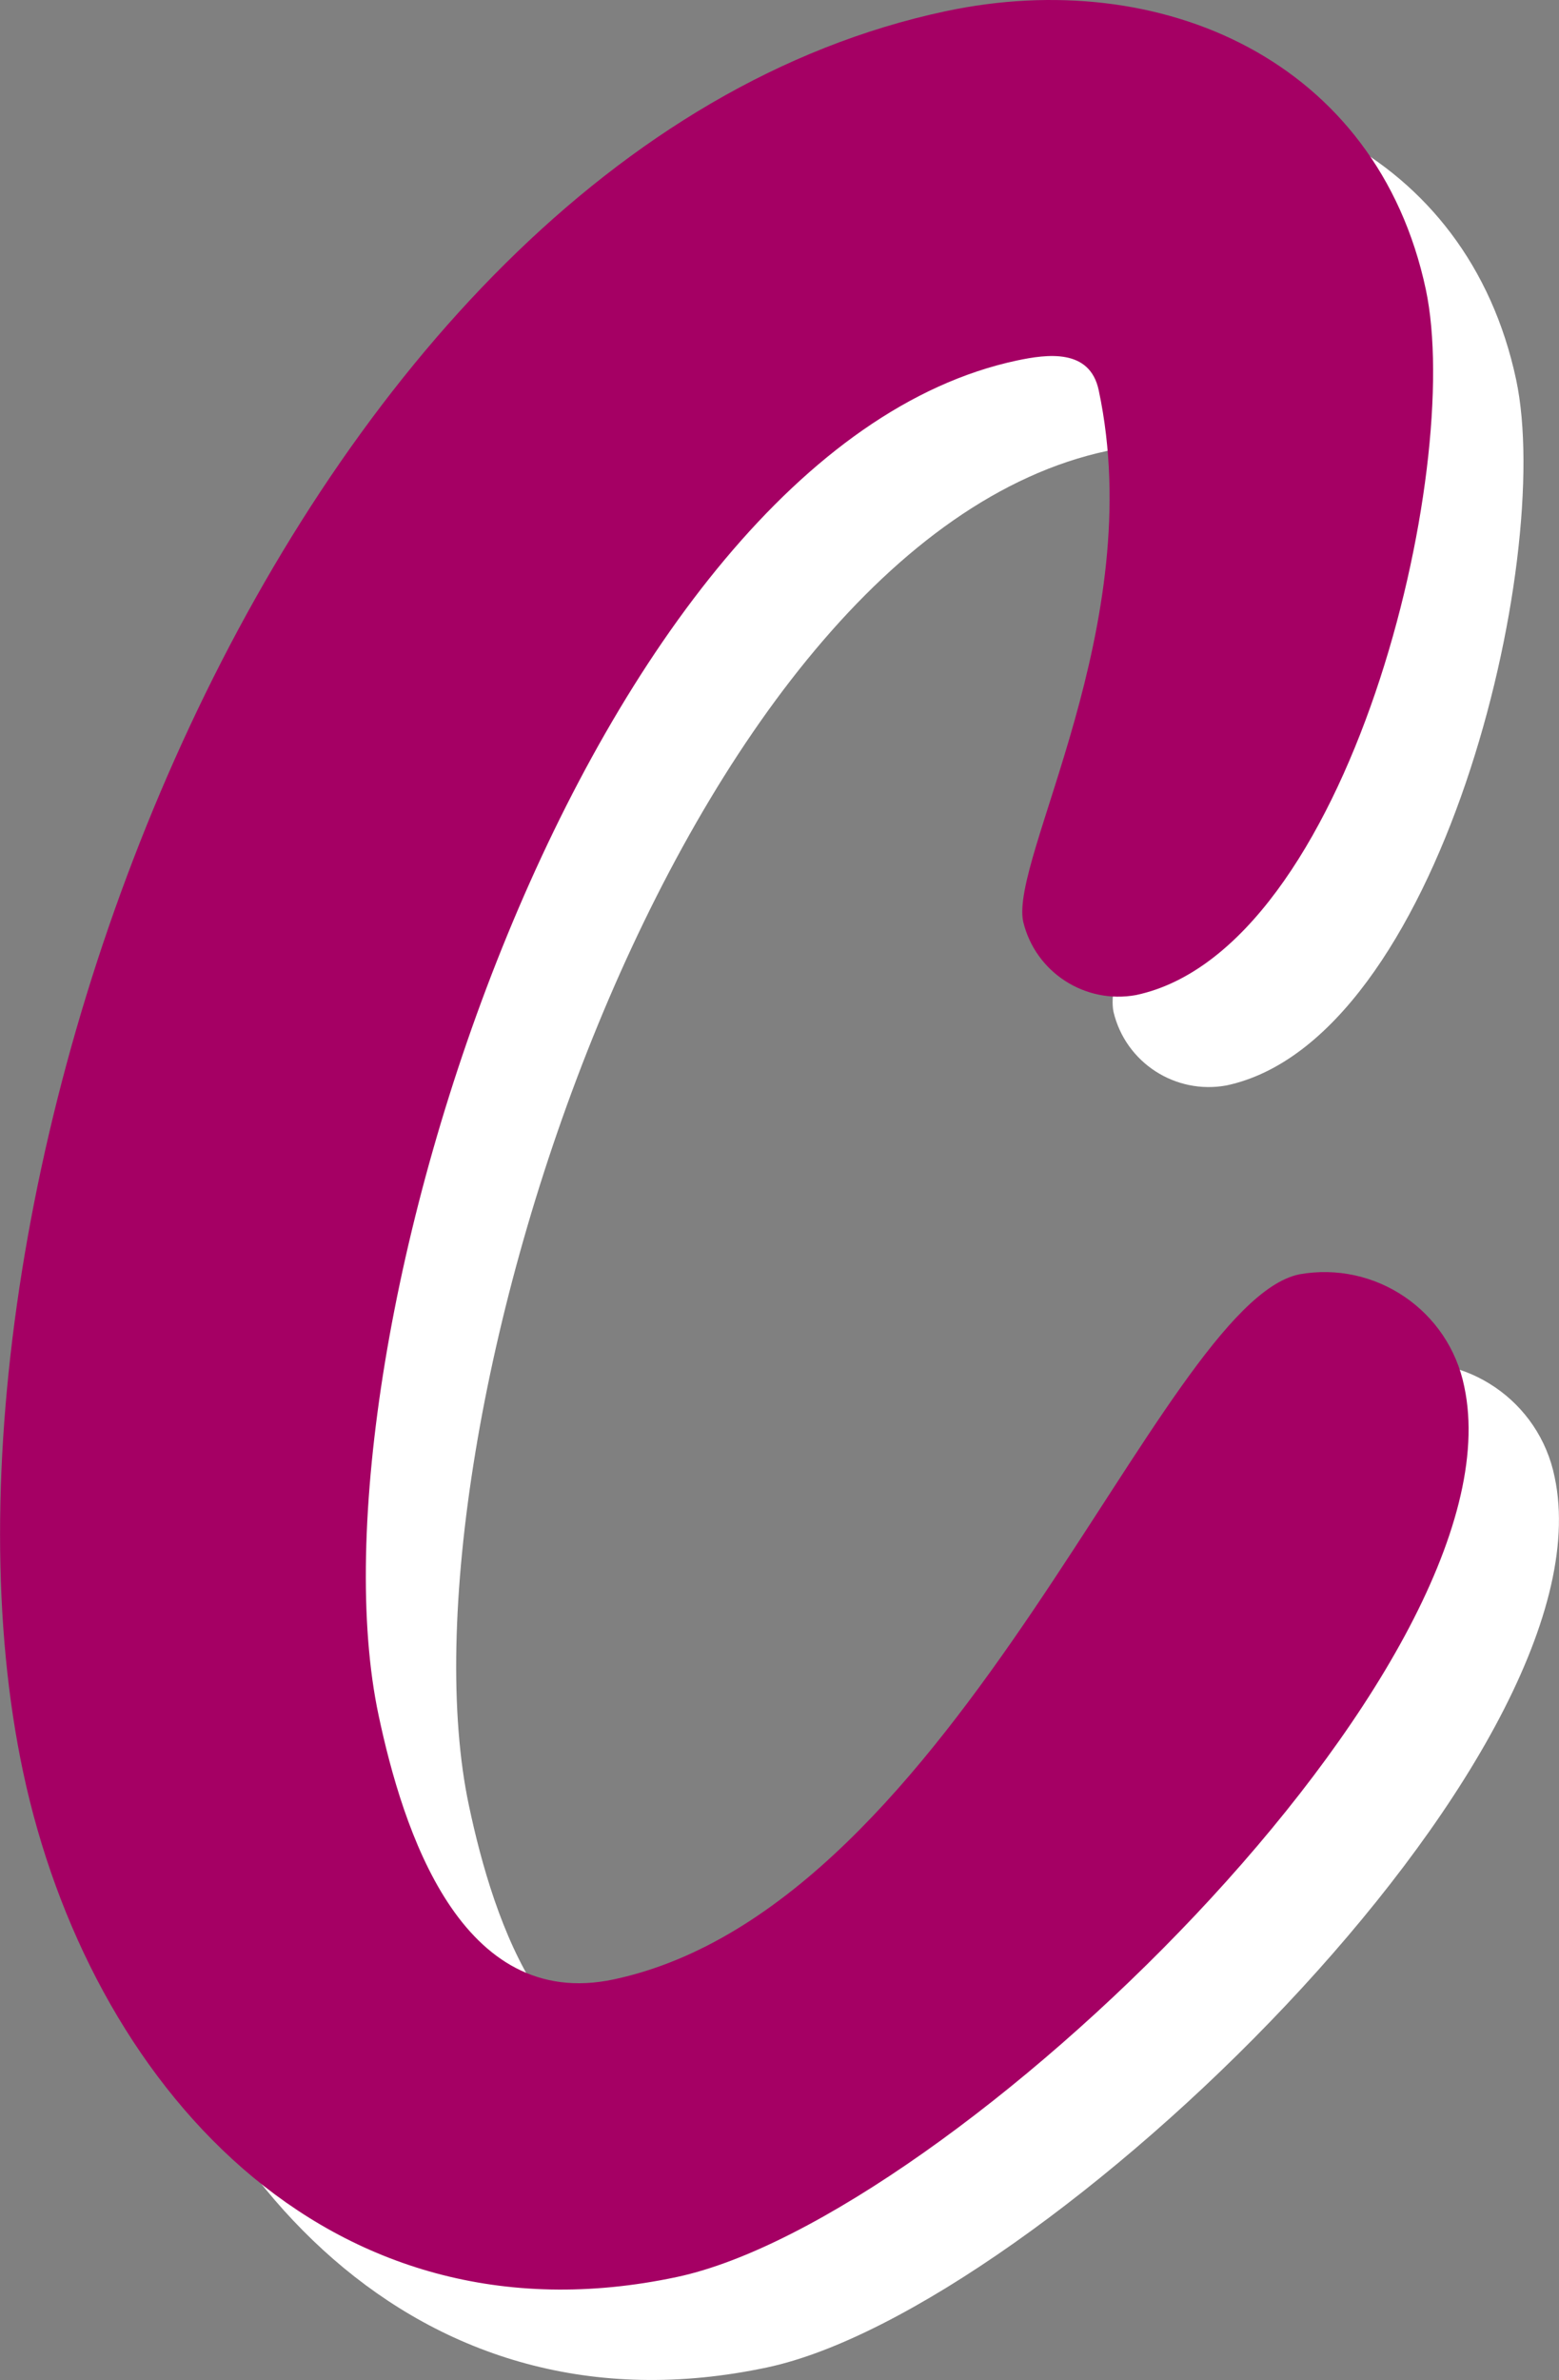
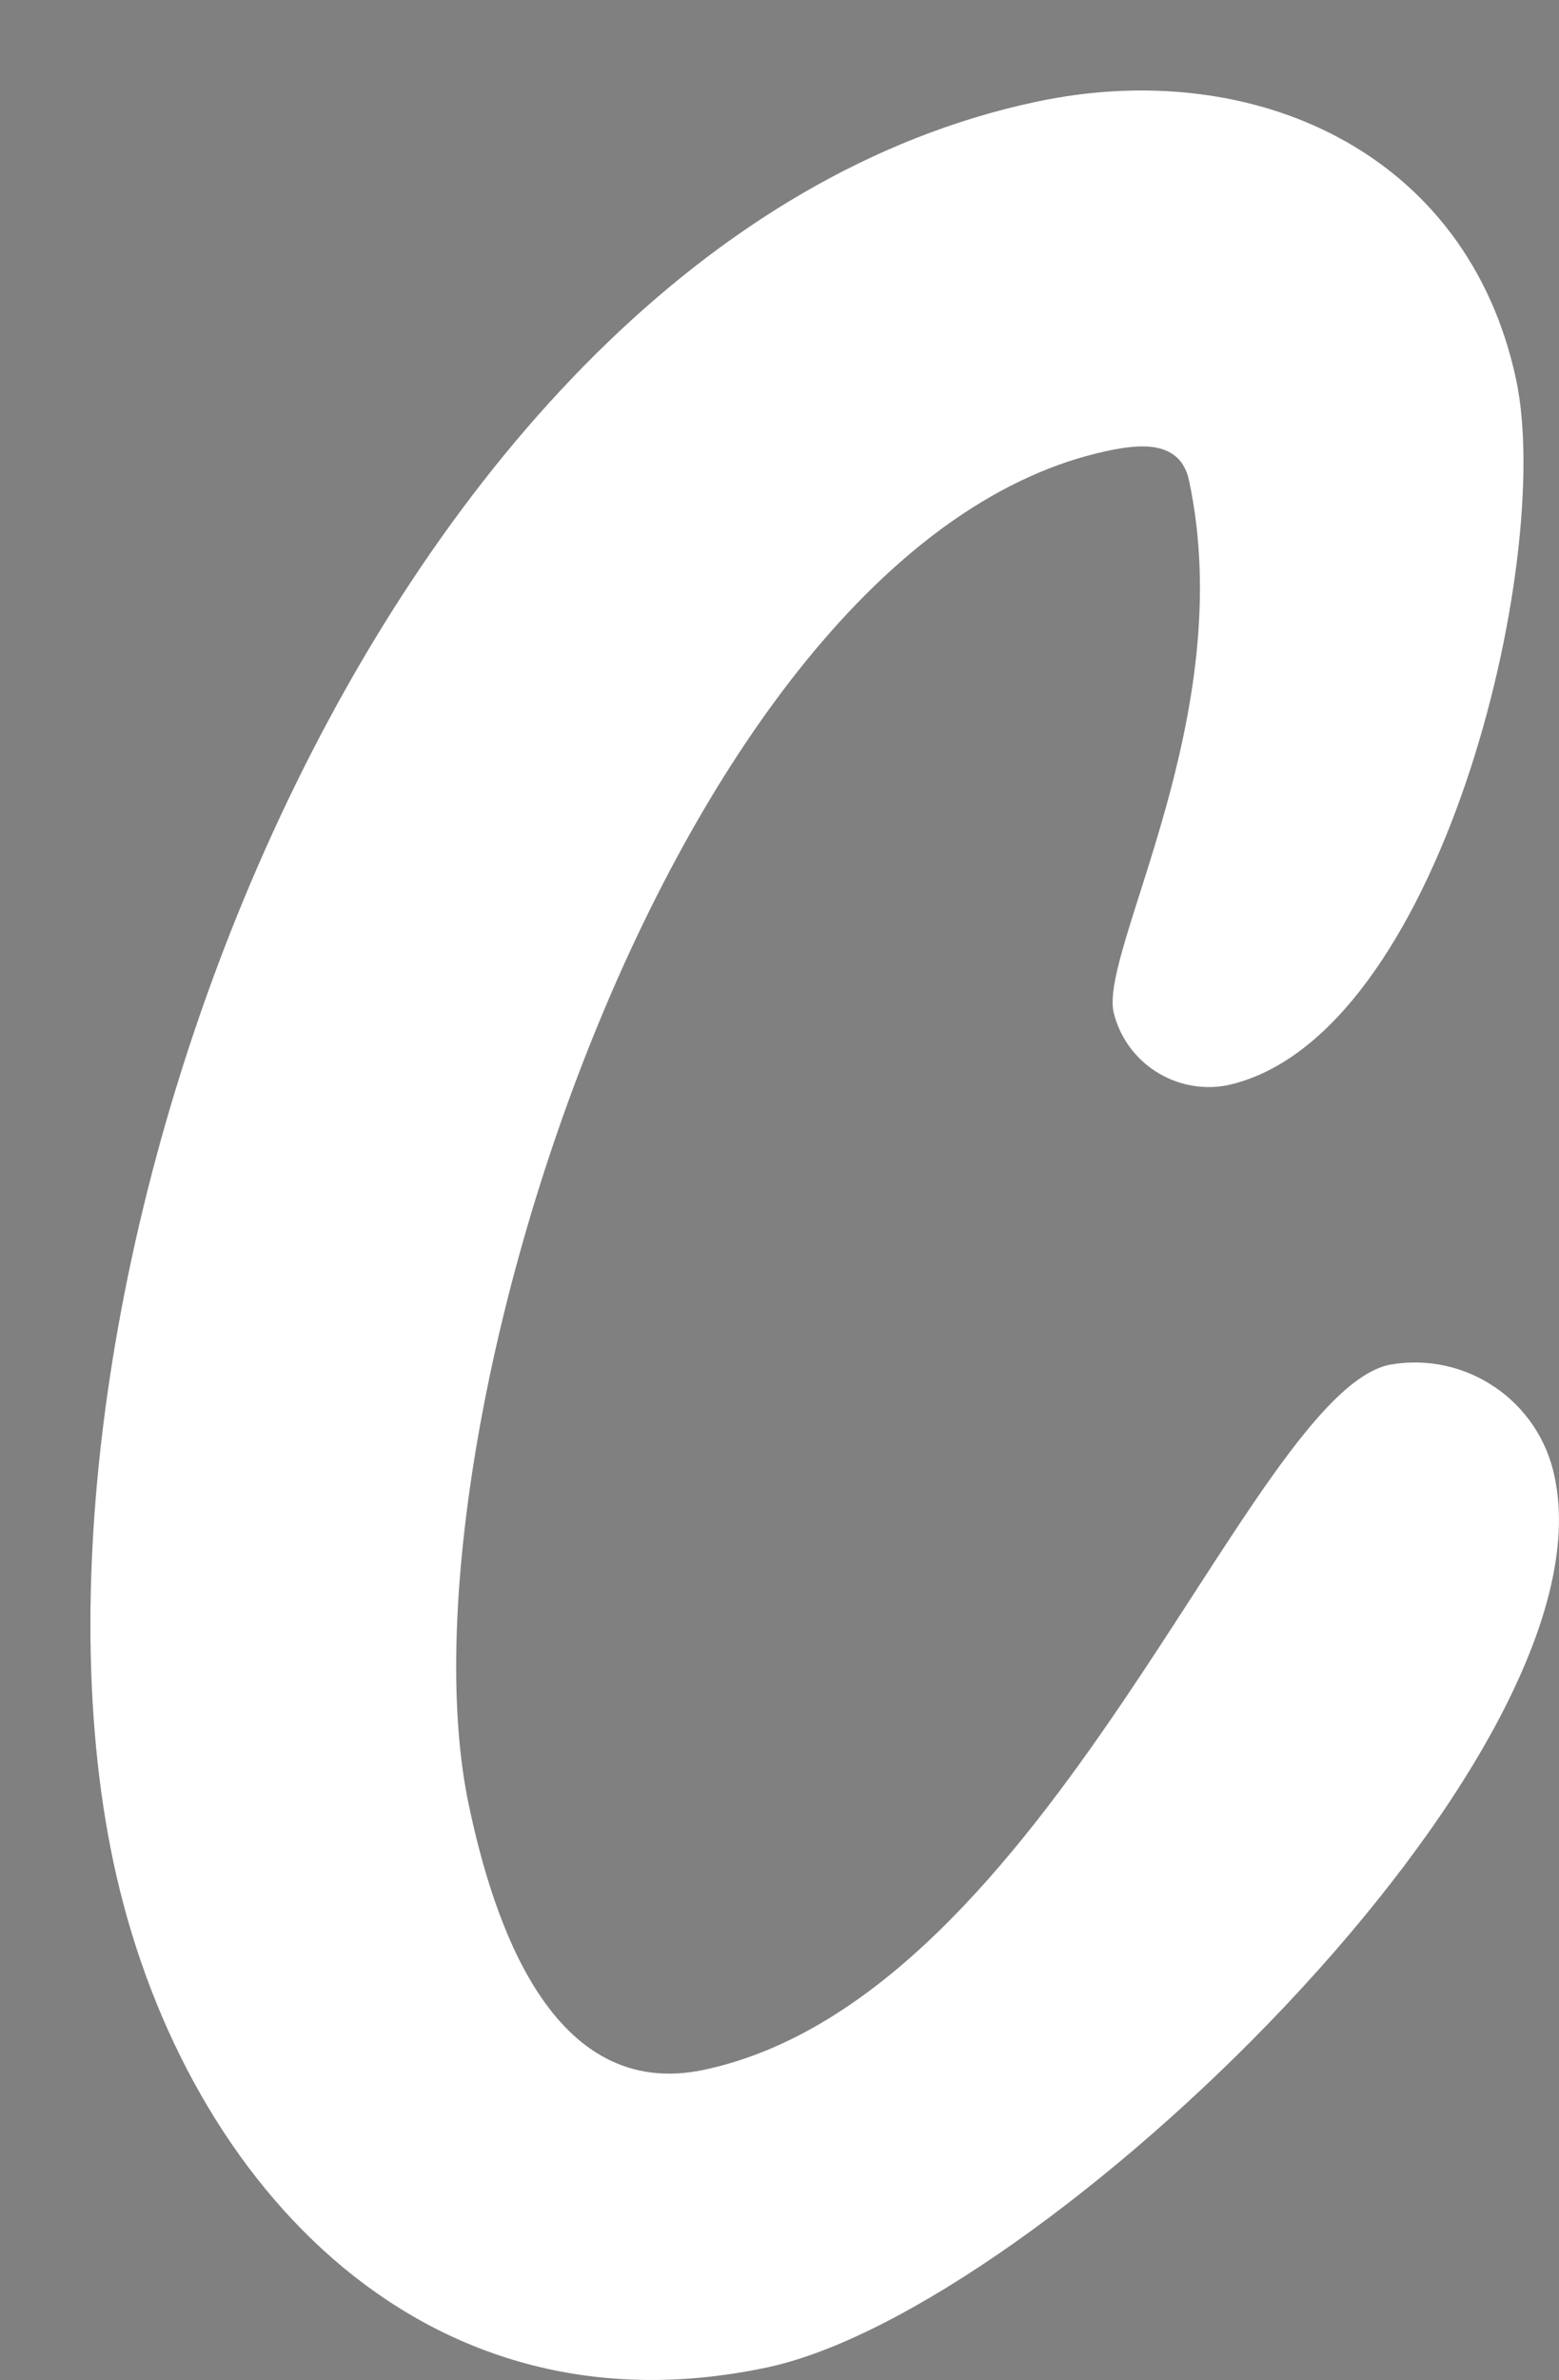
<svg xmlns="http://www.w3.org/2000/svg" id="_レイヤー_2" viewBox="0 0 86.27 131.65">
  <rect x="0" y="0" width="86.27" height="131.65" fill="#808080" stroke="none" />
  <defs>
    <style>.cls-1{fill:#a50064;}.cls-1,.cls-2{stroke-width:0px;}.cls-2{fill:#fff;}</style>
  </defs>
  <g id="_レイヤー_1-2">
    <g id="c">
-       <path class="cls-2" d="m6.28,103.02c3.64,17.12,16.73,32.07,36.18,27.93,15.13-3.22,46.86-33.77,43.57-49.24-.85-4.22-4.91-6.98-9.14-6.22-7.81,1.66-18.81,34.93-37.93,39-8.48,1.8-11.67-8.29-13.01-14.61-4.31-20.28,11.55-69.88,35.33-74.94,1.66-.35,4.03-.68,4.52,1.65,2.76,12.97-4.92,25.9-4.18,29.39.67,2.8,3.42,4.58,6.25,4.06,11.8-2.51,18.15-29.06,16.03-39.03-2.69-12.64-14.59-17.93-26.56-15.38C20.75,13.4-.58,70.77,6.28,103.02h0Z" />
-       <path class="cls-1" d="m1.28,98.02c3.64,17.12,16.73,32.07,36.18,27.93,15.13-3.22,46.86-33.77,43.57-49.24-.85-4.22-4.91-6.98-9.14-6.22-7.81,1.66-18.81,34.93-37.93,39-8.48,1.8-11.67-8.29-13.01-14.61-4.31-20.28,11.55-69.88,35.33-74.94,1.66-.35,4.03-.68,4.52,1.65,2.76,12.97-4.92,25.9-4.18,29.39.67,2.8,3.42,4.58,6.25,4.06,11.8-2.51,18.15-29.06,16.03-39.03C76.2,3.37,64.3-1.92,52.33.62,15.75,8.4-5.58,65.77,1.28,98.02h0Z" />
+       <path class="cls-2" d="m6.28,103.02c3.64,17.12,16.73,32.07,36.18,27.93,15.13-3.22,46.86-33.77,43.57-49.24-.85-4.22-4.91-6.98-9.14-6.22-7.81,1.66-18.81,34.93-37.93,39-8.48,1.8-11.67-8.29-13.01-14.61-4.31-20.28,11.55-69.88,35.33-74.94,1.66-.35,4.03-.68,4.52,1.65,2.76,12.97-4.92,25.9-4.18,29.39.67,2.8,3.42,4.58,6.25,4.06,11.8-2.51,18.15-29.06,16.03-39.03-2.69-12.64-14.59-17.93-26.56-15.38C20.75,13.4-.58,70.77,6.28,103.02h0" />
    </g>
  </g>
</svg>